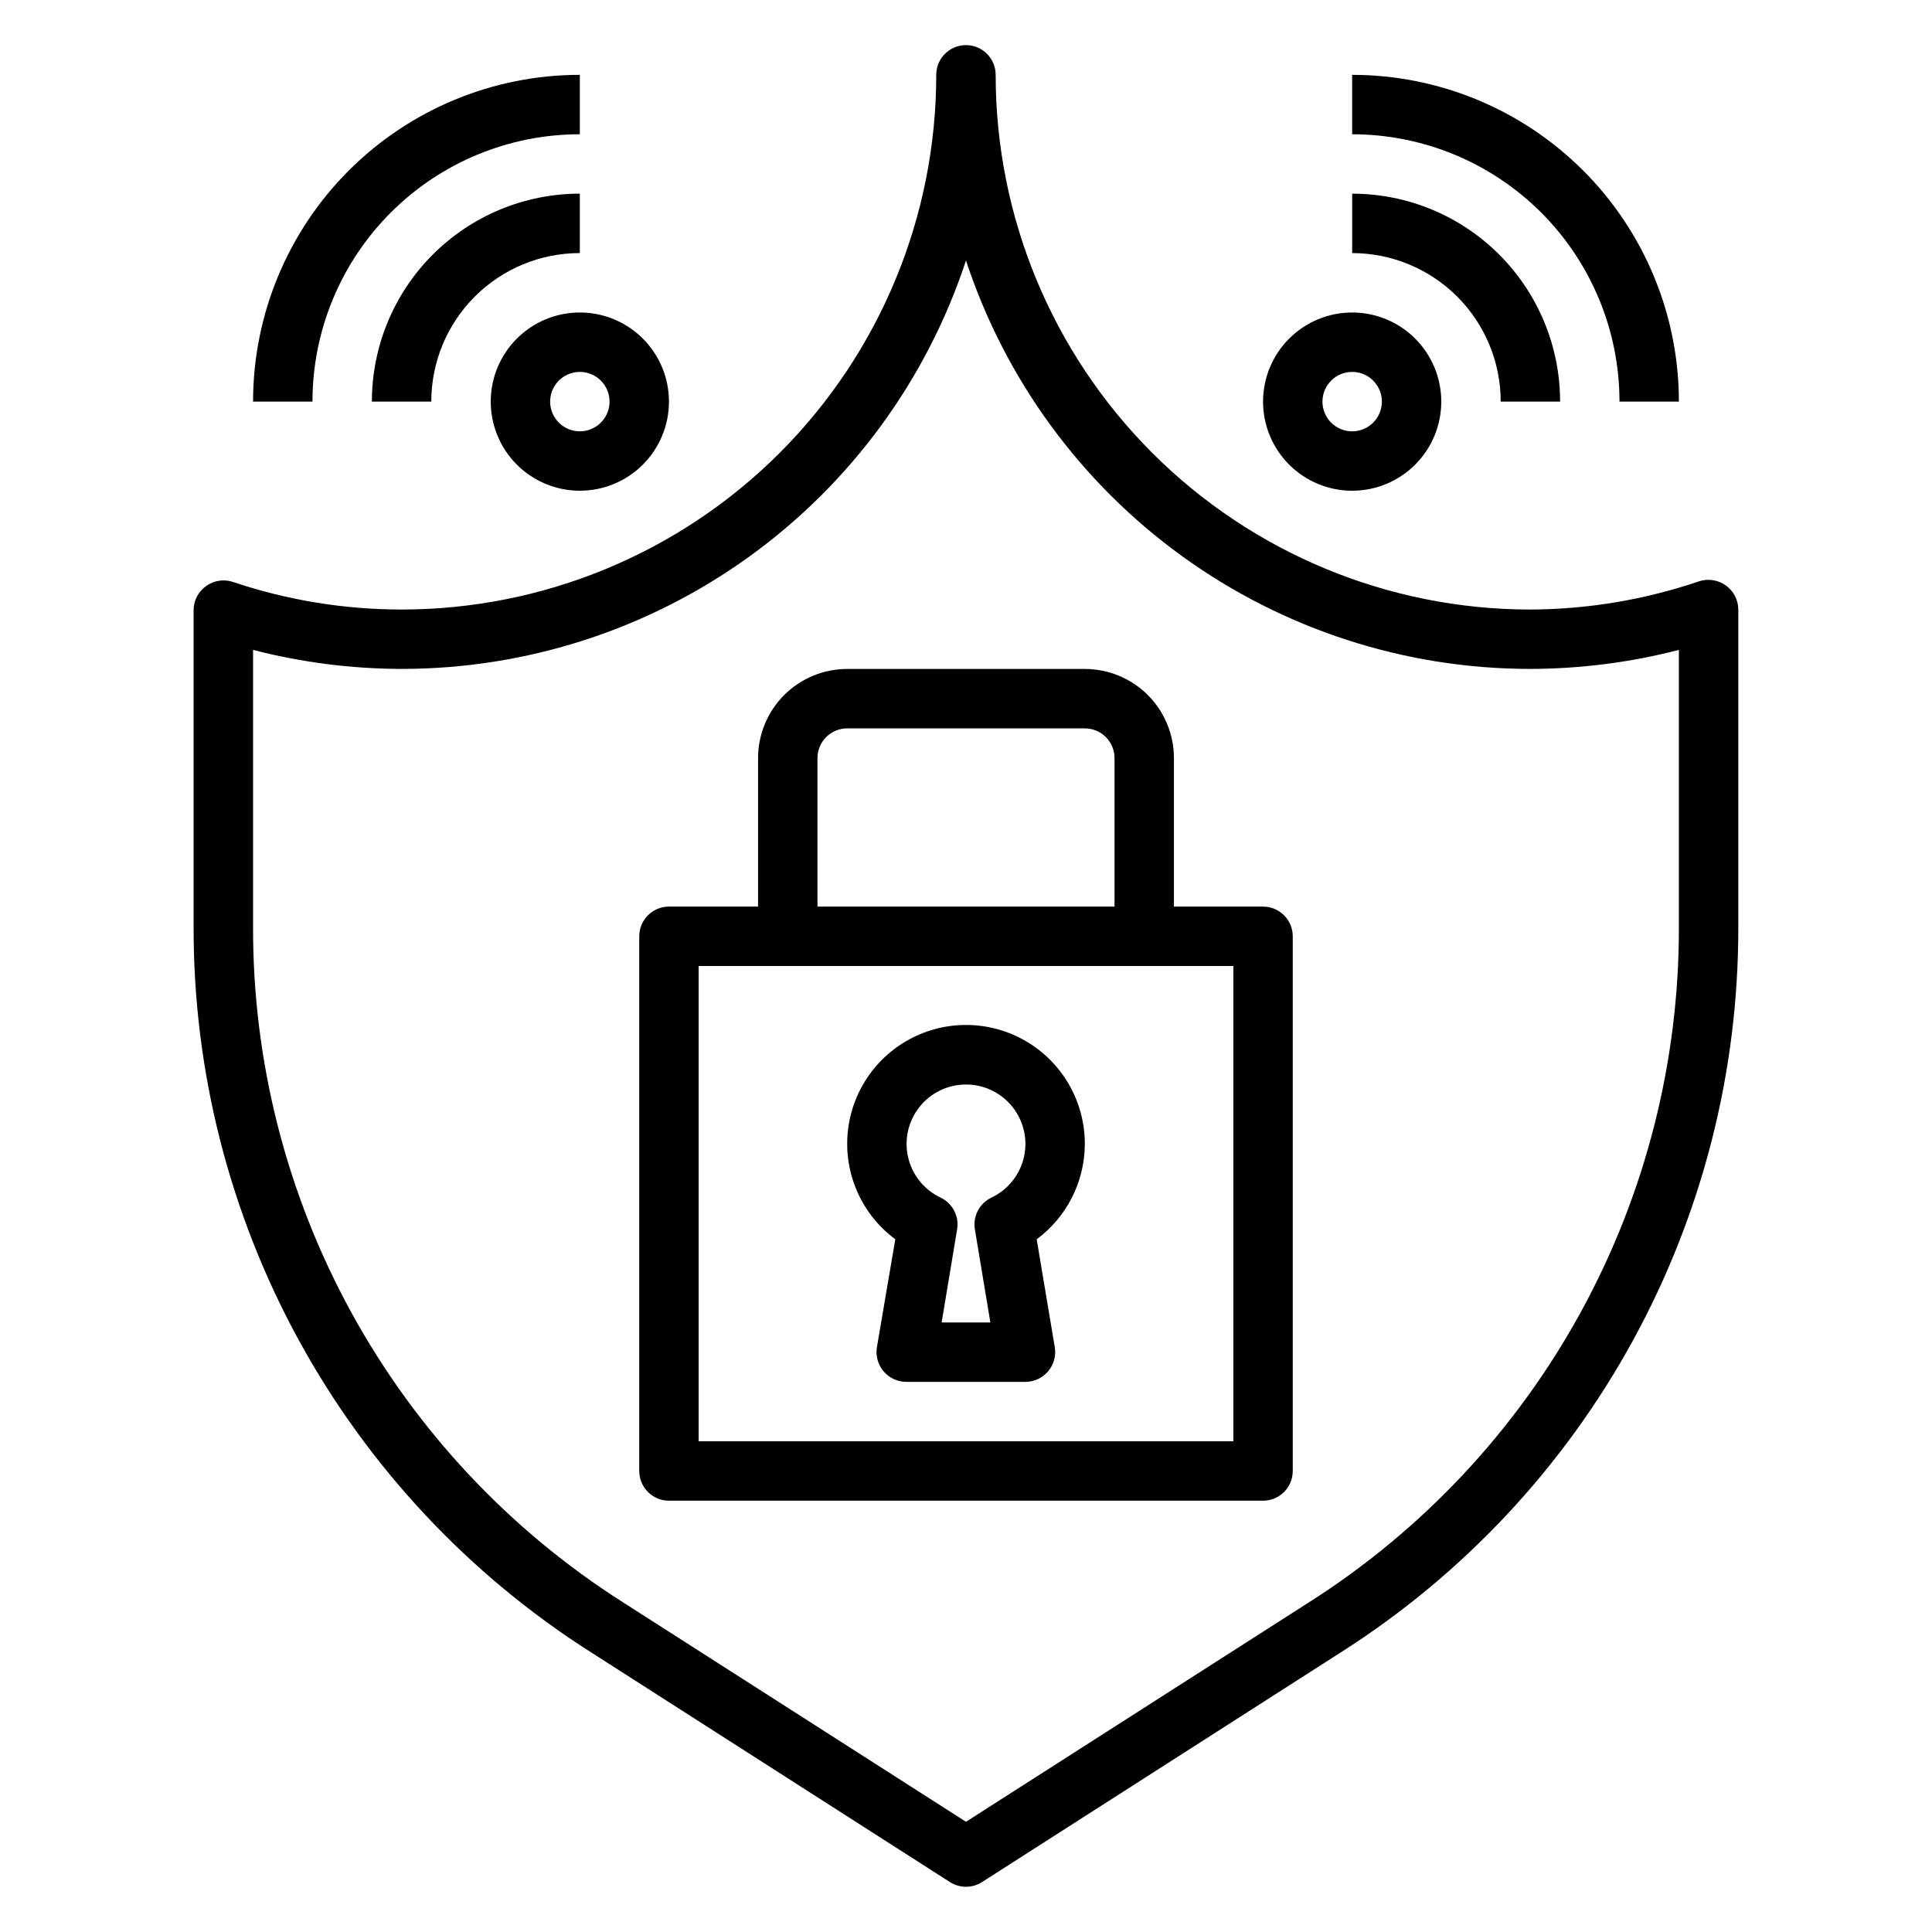
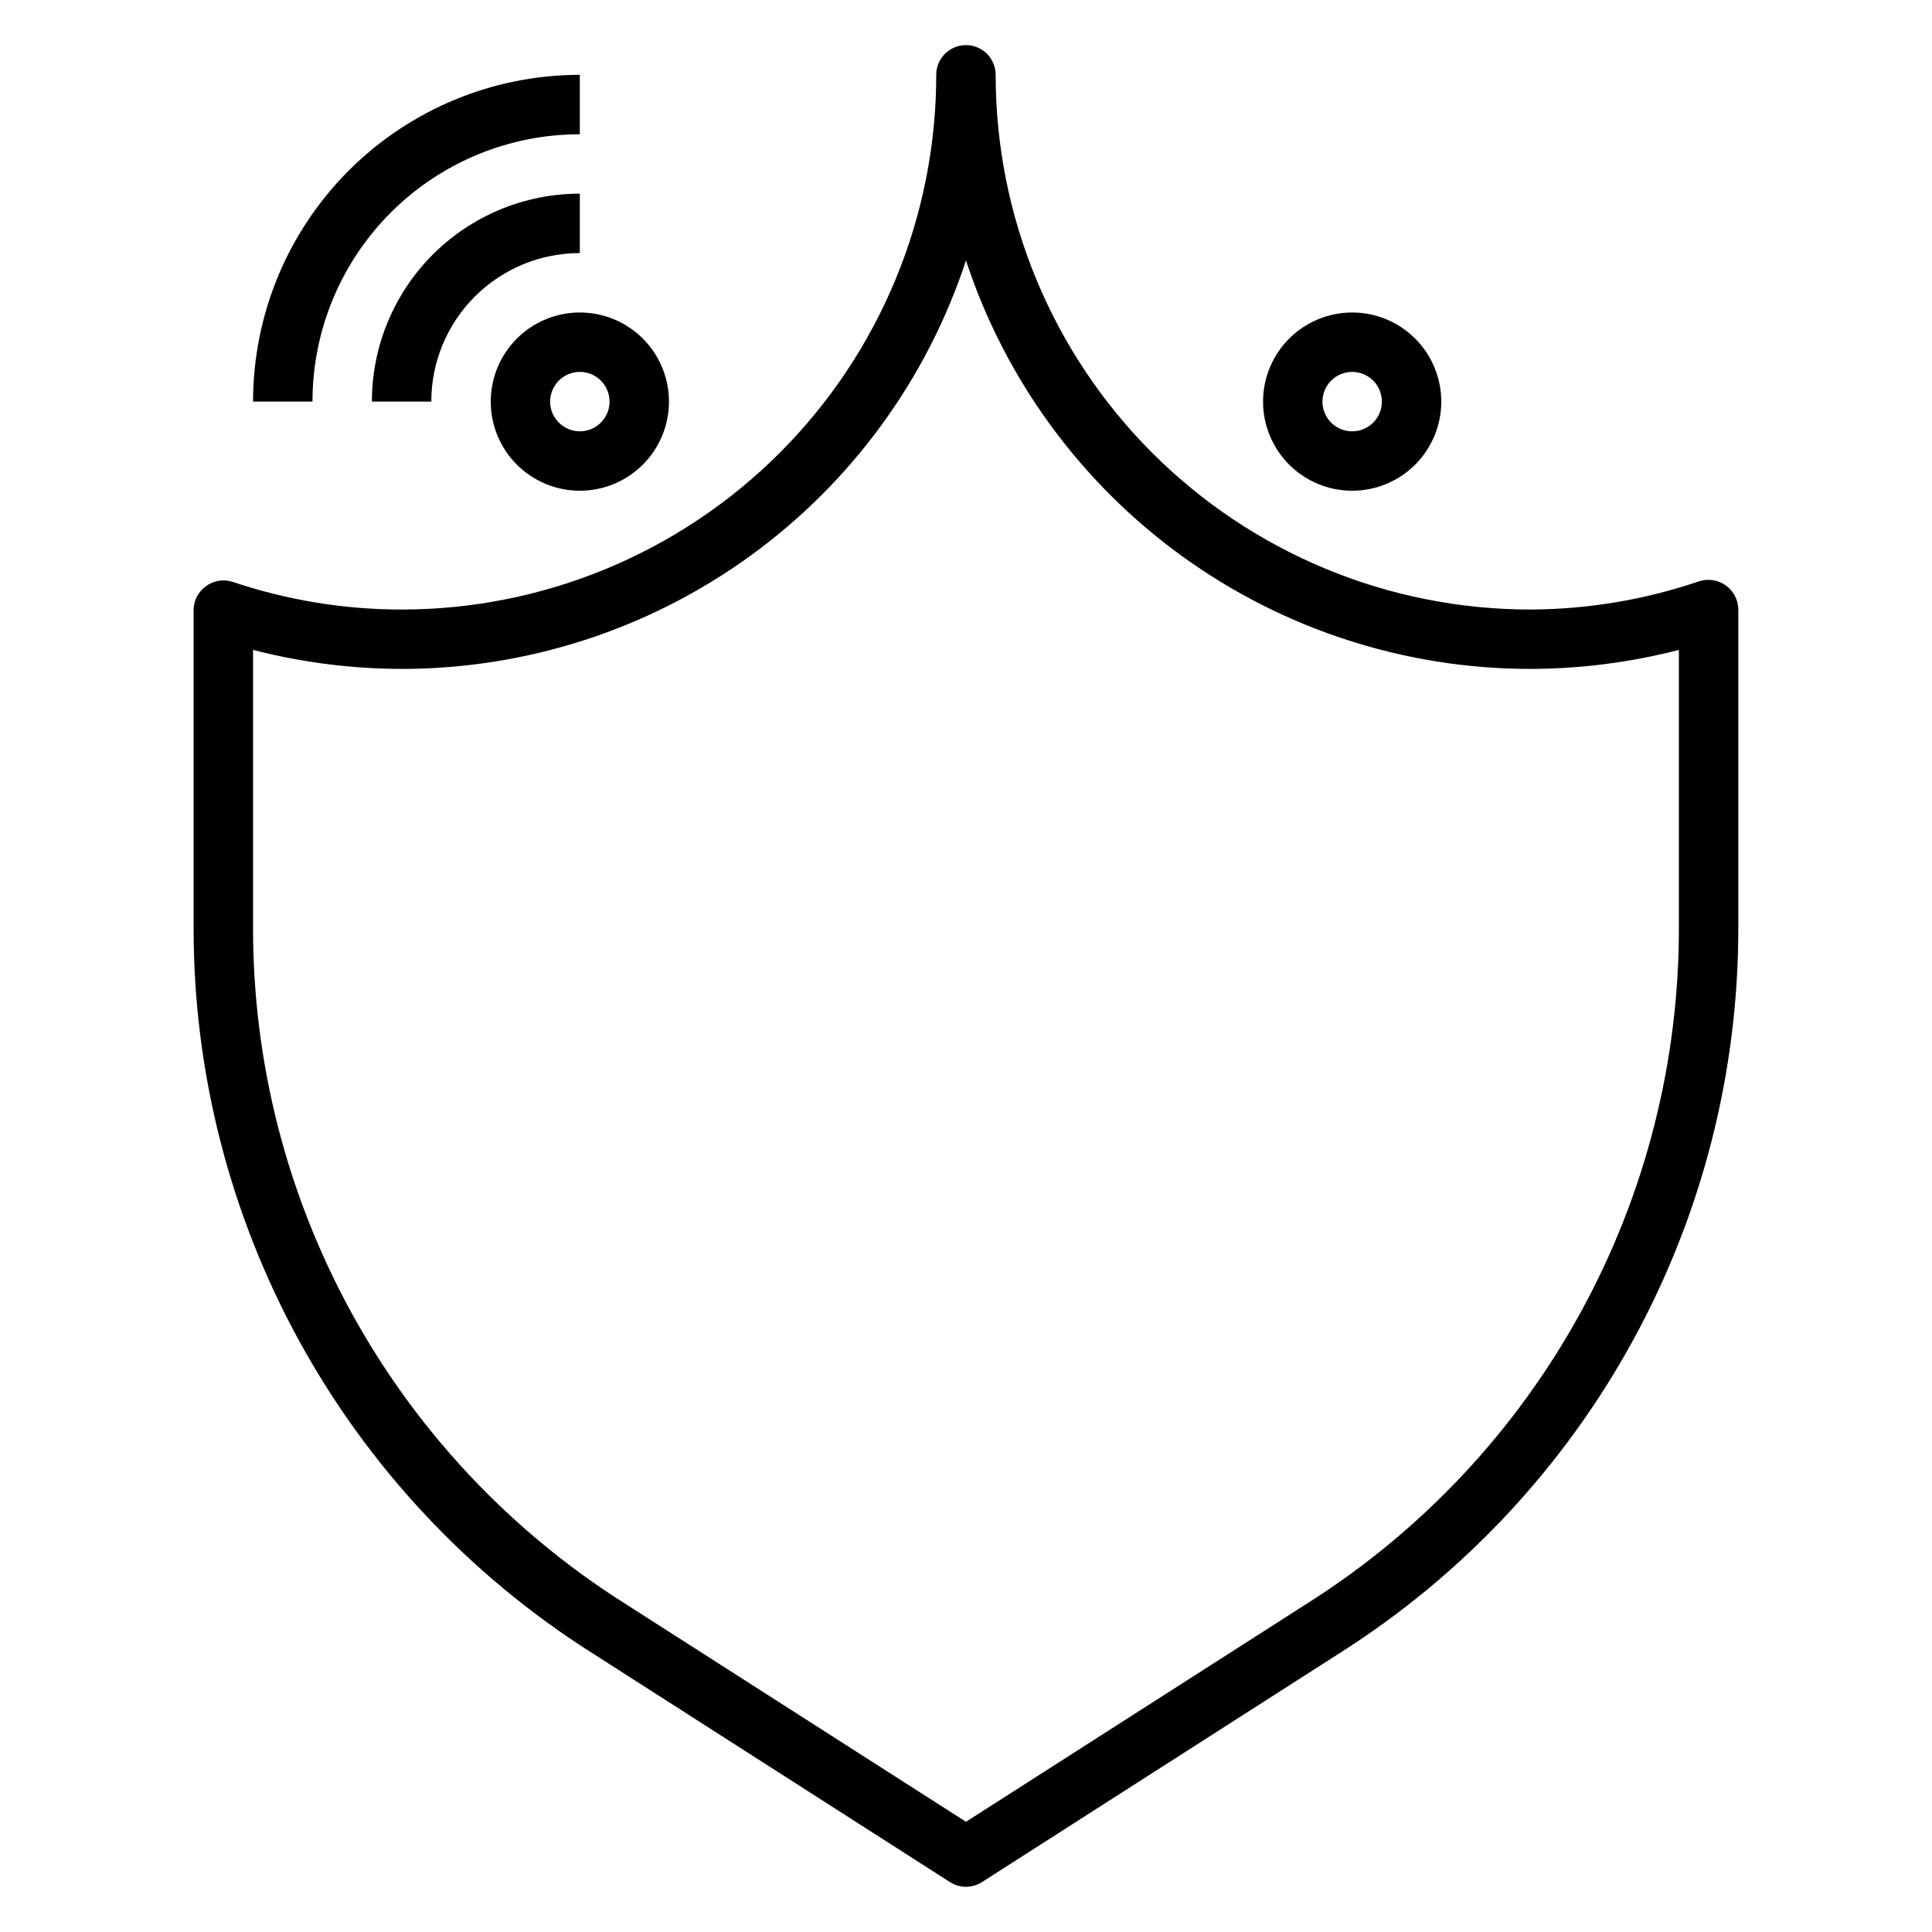
<svg xmlns="http://www.w3.org/2000/svg" fill="#000000" width="800px" height="800px" version="1.1" viewBox="144 144 512 512">
  <g>
    <path d="m300.57 581.84 95.172 60.93c2.594 1.66 5.914 1.66 8.504 0l95.172-60.93c32.328-20.574 58.926-48.984 77.328-82.594s28.004-71.324 27.922-109.64v-84.074c-0.012-2.535-1.242-4.906-3.309-6.379-2.047-1.48-4.684-1.891-7.082-1.102-14.402 4.898-29.504 7.426-44.715 7.481-37.578 0-73.621-14.93-100.2-41.504-26.57-26.57-41.5-62.613-41.5-100.2 0-4.348-3.523-7.871-7.871-7.871s-7.875 3.523-7.875 7.871c0 37.582-14.926 73.625-41.5 100.2-26.574 26.574-62.613 41.504-100.2 41.504-15.203-0.004-30.305-2.477-44.711-7.32-2.402-0.793-5.039-0.383-7.086 1.102-2.019 1.438-3.246 3.738-3.309 6.219v84.074c-0.082 38.316 9.523 76.031 27.922 109.64 18.402 33.609 45.004 62.02 77.328 82.594zm-89.504-265.61c12.855 3.32 26.082 5.012 39.359 5.039 33.152 0.004 65.457-10.457 92.316-29.895 26.855-19.438 46.891-46.852 57.254-78.344 10.359 31.492 30.395 58.906 57.25 78.344 26.859 19.438 59.164 29.898 92.316 29.895 13.281-0.027 26.504-1.719 39.359-5.039v73.371c0.09 35.68-8.848 70.805-25.984 102.11-17.137 31.297-41.91 57.754-72.02 76.902l-90.922 58.176-90.922-58.176c-30.109-19.148-54.887-45.605-72.023-76.902-17.133-31.301-26.074-66.426-25.984-102.11z" />
    <path d="m502.34 274.05c6.262 0 12.27-2.488 16.699-6.918 4.426-4.43 6.914-10.434 6.914-16.699 0-6.262-2.488-12.27-6.914-16.699-4.43-4.43-10.438-6.918-16.699-6.918-6.266 0-12.27 2.488-16.699 6.918-4.43 4.43-6.918 10.438-6.918 16.699 0 6.266 2.488 12.27 6.918 16.699 4.43 4.43 10.434 6.918 16.699 6.918zm0-31.488c3.184 0 6.055 1.918 7.273 4.859 1.215 2.941 0.543 6.328-1.707 8.578-2.254 2.25-5.637 2.926-8.578 1.707-2.945-1.219-4.863-4.09-4.863-7.273 0-4.348 3.527-7.871 7.875-7.871z" />
-     <path d="m541.7 250.43h15.742c0-14.613-5.805-28.629-16.137-38.965-10.336-10.332-24.352-16.141-38.965-16.141v15.746c10.438 0 20.449 4.148 27.832 11.527 7.379 7.383 11.527 17.395 11.527 27.832z" />
-     <path d="m573.18 250.43h15.742c0-22.965-9.121-44.992-25.359-61.23-16.242-16.238-38.266-25.363-61.23-25.363v15.746c18.789 0 36.809 7.465 50.098 20.75 13.285 13.289 20.75 31.309 20.75 50.098z" />
    <path d="m274.05 250.43c0 6.266 2.488 12.27 6.918 16.699 4.426 4.43 10.434 6.918 16.699 6.918 6.262 0 12.27-2.488 16.695-6.918 4.43-4.43 6.918-10.434 6.918-16.699 0-6.262-2.488-12.27-6.918-16.699-4.426-4.43-10.434-6.918-16.695-6.918-6.266 0-12.273 2.488-16.699 6.918-4.43 4.43-6.918 10.438-6.918 16.699zm31.488 0c0 3.184-1.918 6.055-4.859 7.273-2.941 1.219-6.328 0.543-8.578-1.707-2.254-2.25-2.926-5.637-1.707-8.578 1.219-2.941 4.086-4.859 7.273-4.859 2.086 0 4.09 0.828 5.566 2.305 1.473 1.477 2.305 3.481 2.305 5.566z" />
    <path d="m297.66 195.32c-14.617 0-28.633 5.809-38.965 16.141-10.336 10.336-16.141 24.352-16.141 38.965h15.742c0-10.438 4.148-20.449 11.531-27.832 7.379-7.379 17.391-11.527 27.832-11.527z" />
    <path d="m297.66 179.58v-15.746c-22.969 0-44.992 9.125-61.23 25.363-16.242 16.238-25.363 38.266-25.363 61.23h15.742c0-18.789 7.465-36.809 20.754-50.098 13.285-13.285 31.305-20.75 50.098-20.75z" />
-     <path d="m321.28 541.7h157.44c2.086 0 4.09-0.828 5.566-2.305 1.477-1.477 2.305-3.481 2.305-5.566v-141.7c0-2.086-0.828-4.09-2.305-5.566-1.477-1.477-3.481-2.305-5.566-2.305h-23.617v-39.359c0-6.262-2.488-12.27-6.914-16.699-4.43-4.43-10.438-6.918-16.699-6.918h-62.977c-6.266 0-12.273 2.488-16.699 6.918-4.43 4.43-6.918 10.438-6.918 16.699v39.359h-23.617c-4.348 0-7.871 3.523-7.871 7.871v141.7c0 2.086 0.828 4.09 2.305 5.566 1.477 1.477 3.481 2.305 5.566 2.305zm39.359-196.8c0-4.348 3.527-7.871 7.875-7.871h62.977c2.086 0 4.09 0.828 5.566 2.305 1.473 1.477 2.305 3.477 2.305 5.566v39.359h-78.723zm-31.488 55.105h141.7v125.95h-141.7z" />
-     <path d="m431.49 447.23c0.039-10.941-5.602-21.117-14.902-26.883-9.301-5.762-20.926-6.285-30.703-1.379-9.781 4.902-16.312 14.535-17.254 25.434-0.941 10.902 3.84 21.508 12.633 28.02l-4.879 28.652c-0.363 2.289 0.297 4.621 1.809 6.379 1.516 1.77 3.734 2.777 6.062 2.754h31.488c2.301 0 4.488-1.008 5.984-2.754 1.512-1.758 2.172-4.09 1.809-6.379l-4.801-28.652c7.988-5.914 12.715-15.254 12.754-25.191zm-24.797 14.168c-3.16 1.531-4.926 4.965-4.332 8.426l4.094 24.637h-12.91l4.094-24.641v0.004c0.598-3.461-1.168-6.894-4.328-8.426-4.356-2.043-7.535-5.965-8.637-10.645-1.102-4.684 0-9.609 2.984-13.379 2.988-3.773 7.531-5.969 12.344-5.969 4.809 0 9.355 2.195 12.34 5.969 2.984 3.769 4.086 8.695 2.984 13.379-1.102 4.68-4.281 8.602-8.633 10.645z" />
  </g>
</svg>